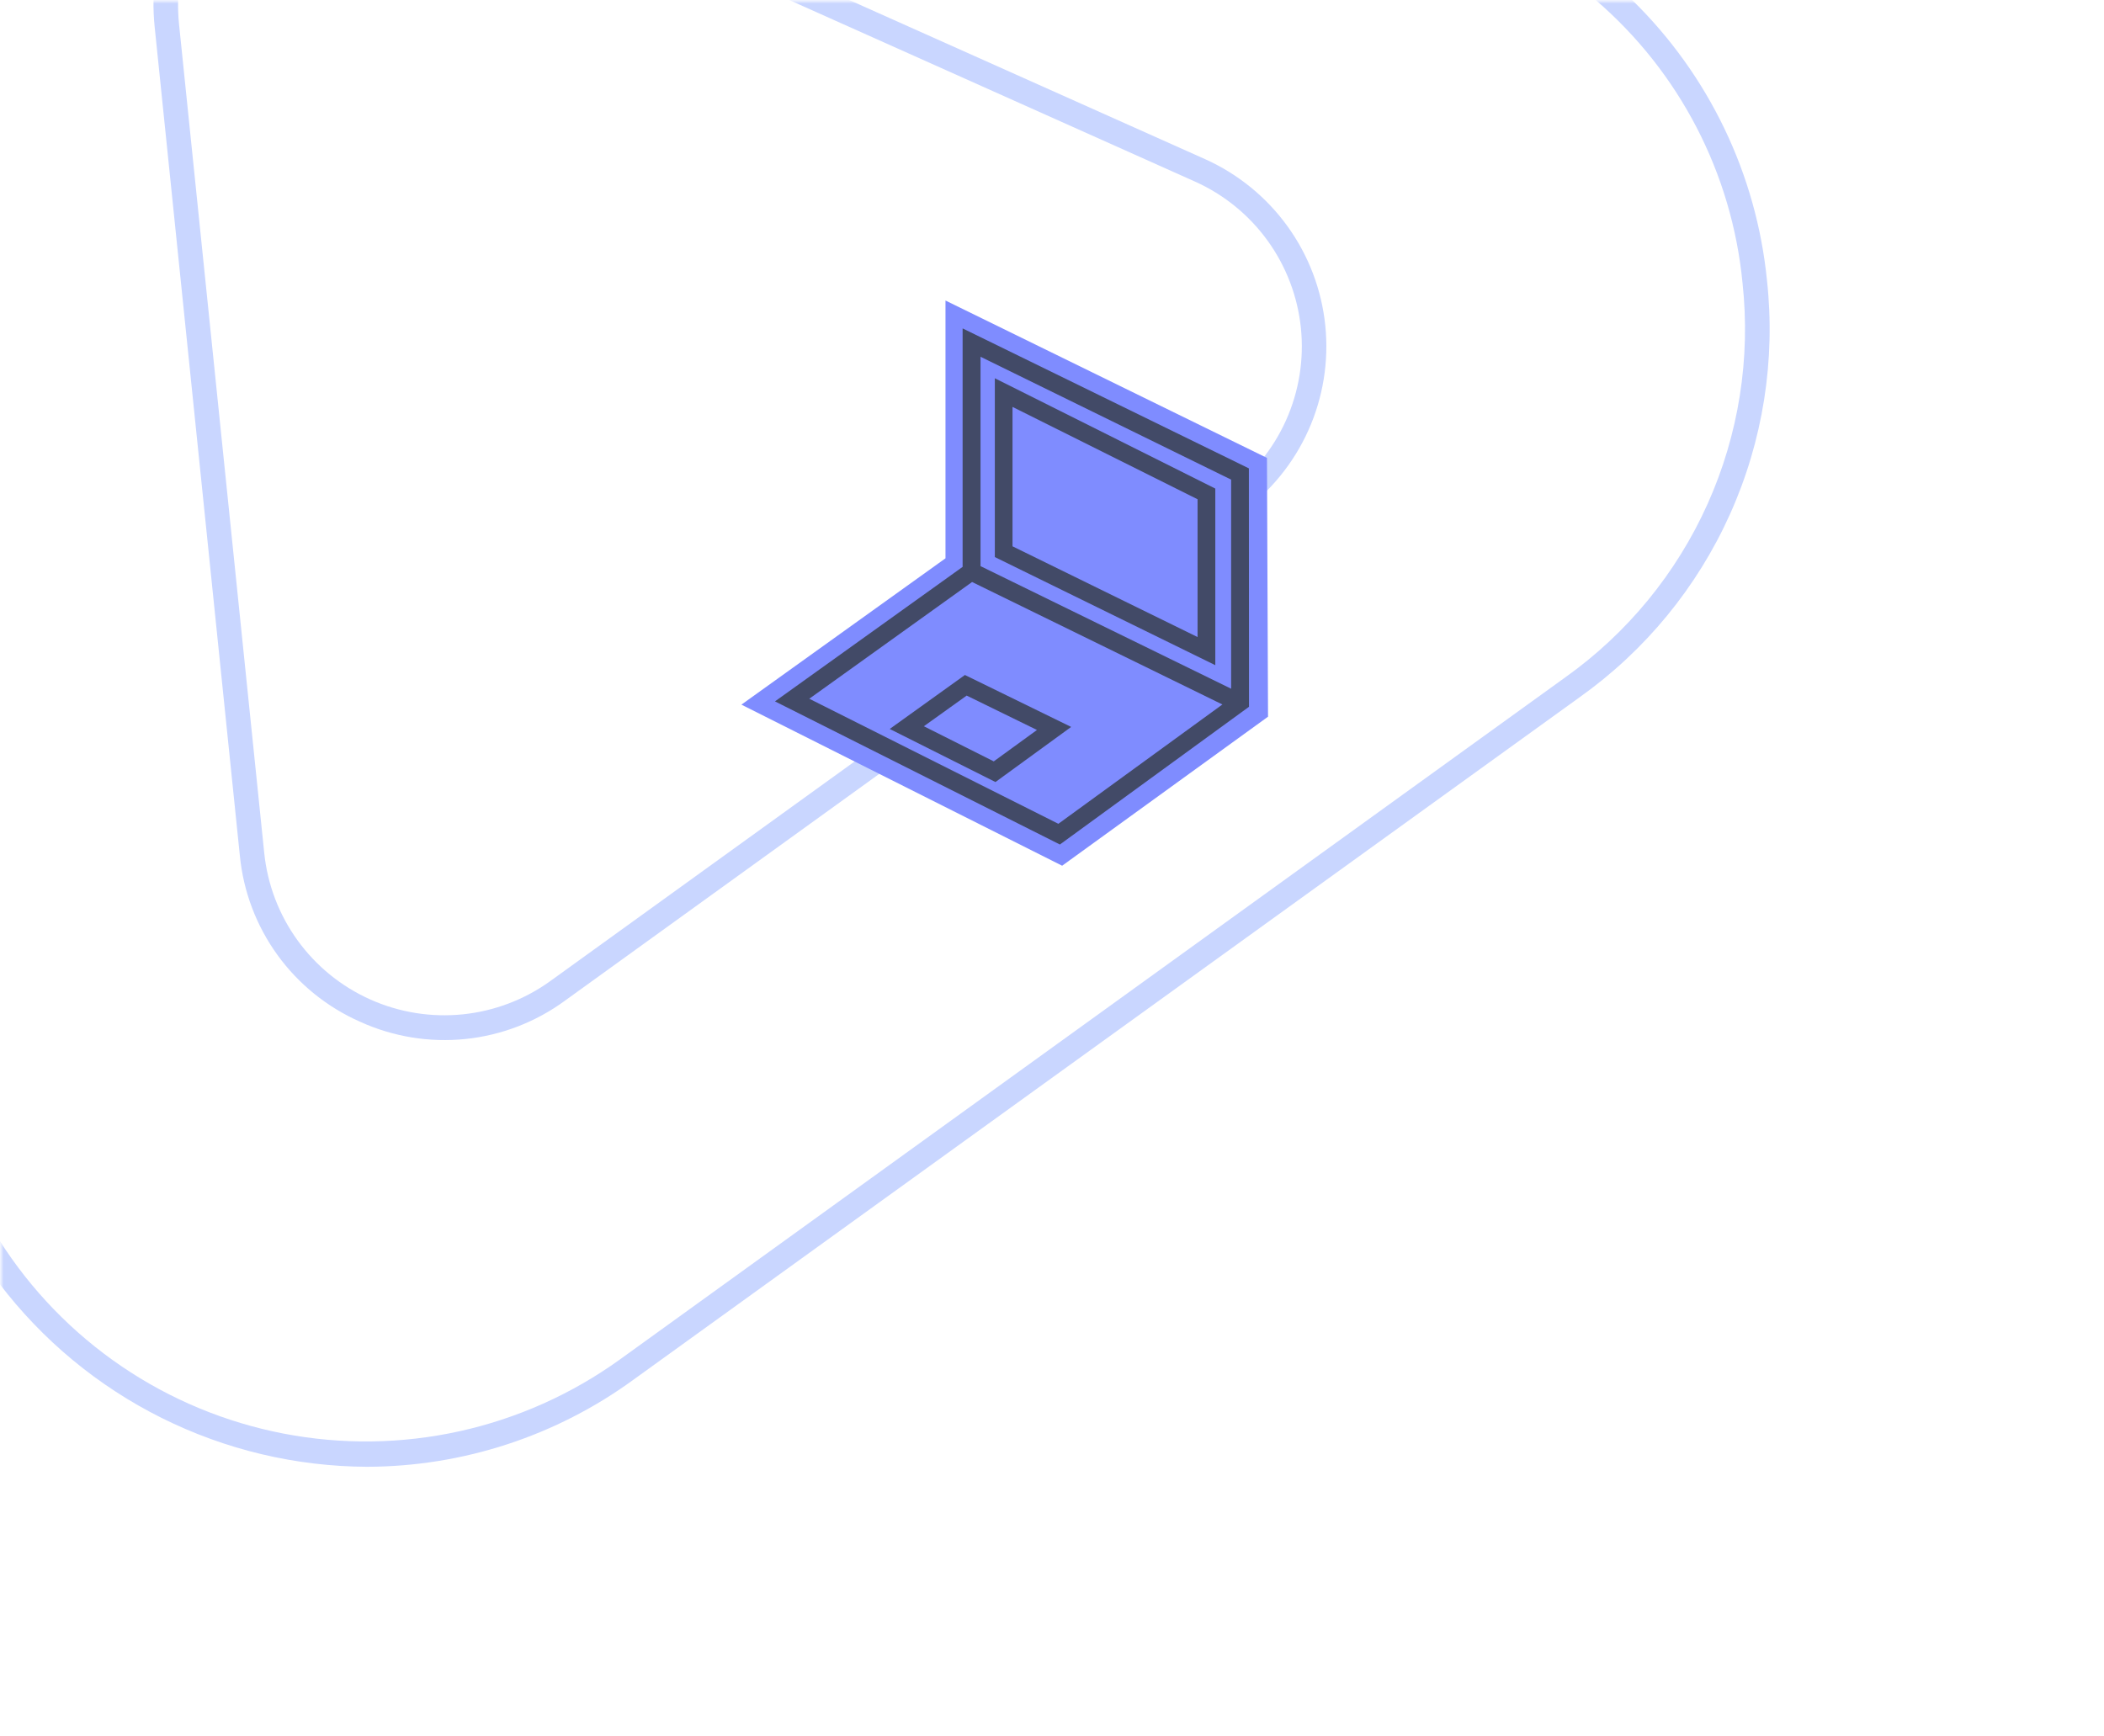
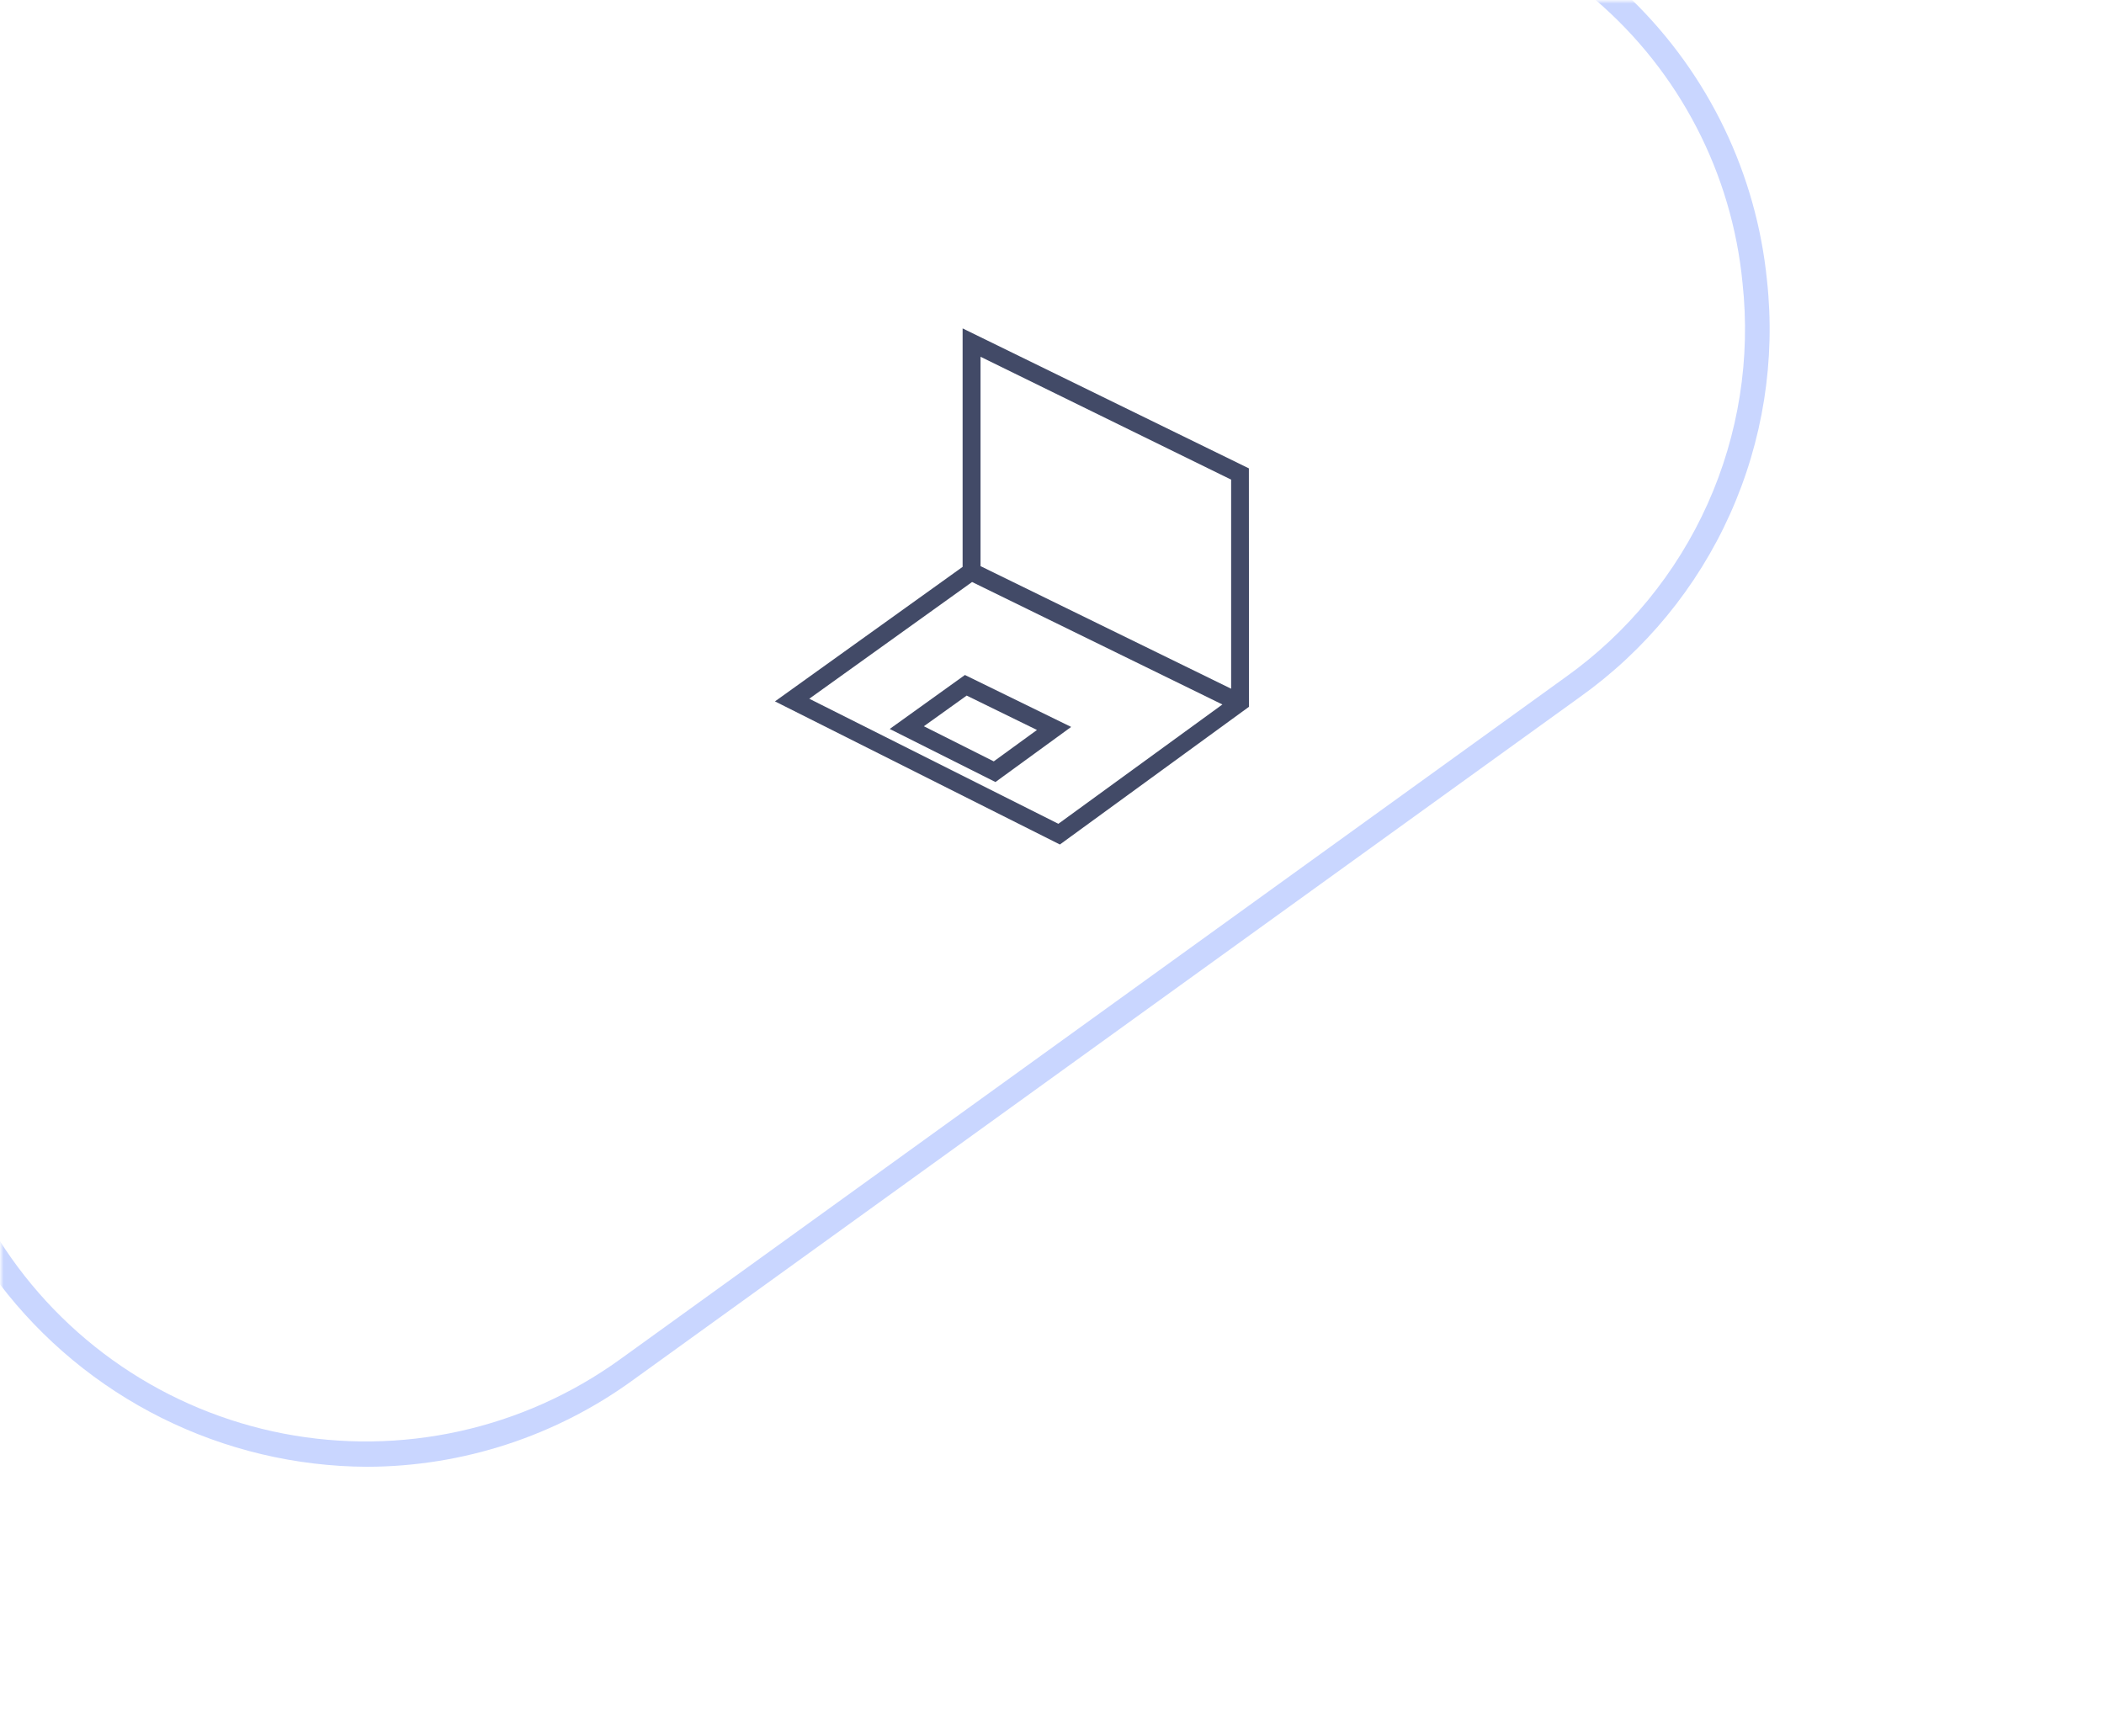
<svg xmlns="http://www.w3.org/2000/svg" width="315" height="260" viewBox="0 0 315 260" fill="none">
  <g clip-path="url(#clip0_1690_261)">
    <mask id="mask0_1690_261" style="mask-type:luminance" maskUnits="userSpaceOnUse" x="0" y="0" width="315" height="260">
      <path d="M315 0H0V260H315V0Z" fill="white" />
    </mask>
    <g mask="url(#mask0_1690_261)">
      <mask id="mask1_1690_261" style="mask-type:luminance" maskUnits="userSpaceOnUse" x="0" y="0" width="315" height="260">
        <path d="M0 0H315V260H0V0Z" fill="white" />
      </mask>
      <g mask="url(#mask1_1690_261)">
-         <path d="M22.982 0C22.96 1.327 23.016 2.653 23.15 3.973L35.907 128.092C36.425 133.469 38.368 138.611 41.537 142.989C44.706 147.367 48.986 150.823 53.936 153.002C58.859 155.24 64.291 156.129 69.672 155.576C75.053 155.023 80.19 153.049 84.554 149.856L185.826 76.773C190.203 73.614 193.67 69.362 195.88 64.442C198.089 59.522 198.964 54.108 198.416 48.744C197.869 43.38 195.917 38.254 192.758 33.881C189.599 29.508 185.344 26.042 180.419 23.83L127.142 0H118.154L178.875 27.174C183.219 29.115 186.974 32.164 189.763 36.014C192.552 39.864 194.276 44.38 194.763 49.107C195.249 53.833 194.48 58.605 192.534 62.941C190.587 67.276 187.531 71.024 183.674 73.806L82.401 146.89C78.546 149.673 74.025 151.395 69.292 151.88C64.559 152.366 59.782 151.599 55.44 149.657C51.098 147.715 47.344 144.665 44.557 140.815C41.77 136.965 40.047 132.451 39.561 127.725L26.804 3.617C26.683 2.415 26.637 1.207 26.667 0H22.982Z" fill="#C9D6FF" />
        <path d="M-0.118 192.169C6.333 200.662 14.657 207.556 24.207 212.318C33.758 217.08 44.279 219.58 54.954 219.627C69.328 219.595 83.32 215.01 94.917 206.532L236.541 104.367C246.337 97.389 254.094 87.933 259.016 76.969C263.938 66.006 265.846 53.932 264.545 41.988C262.962 26.058 255.814 11.194 244.353 0H238.893C251.419 10.758 259.297 25.933 260.88 42.355C262.111 53.657 260.305 65.083 255.65 75.458C250.994 85.833 243.656 94.783 234.389 101.39L92.754 203.597C85.566 208.768 77.395 212.416 68.742 214.318C60.09 216.219 51.14 216.334 42.441 214.655C33.743 212.976 25.48 209.538 18.161 204.554C10.842 199.569 4.622 193.143 -0.118 185.669V192.169Z" fill="#C9D6FF" />
-         <path d="M189.683 68.563L141.554 45V83.598L111 105.509L159.019 129.628L189.843 107.312L189.683 68.563Z" fill="#7F8CFF" />
-         <path d="M181.949 73.156L148.941 56.638V83.412L181.949 99.601V73.156ZM179.293 95.388L151.589 81.803V60.928L179.293 74.757V95.388Z" fill="#424A67" />
        <path d="M186.976 70.131L144.118 49.172V84.879L116.026 105.02L158.682 126.451L186.993 105.829L186.976 70.131ZM184.319 71.816V103.124L146.8 84.769V53.419L184.319 71.816ZM158.454 123.35L121.162 104.624L145.535 87.146L183.012 105.484L158.454 123.35Z" fill="#424A67" />
        <path d="M149.034 117.097L133.205 109.15L144.463 101.068L160.368 108.846L149.034 117.097ZM138.315 108.745L148.781 114.004L155.249 109.301L144.725 104.152L138.315 108.745Z" fill="#424A67" />
      </g>
    </g>
  </g>
  <defs>
    <clipPath id="clip0_1690_261">
      <rect width="315" height="260" fill="white" />
    </clipPath>
  </defs>
</svg>